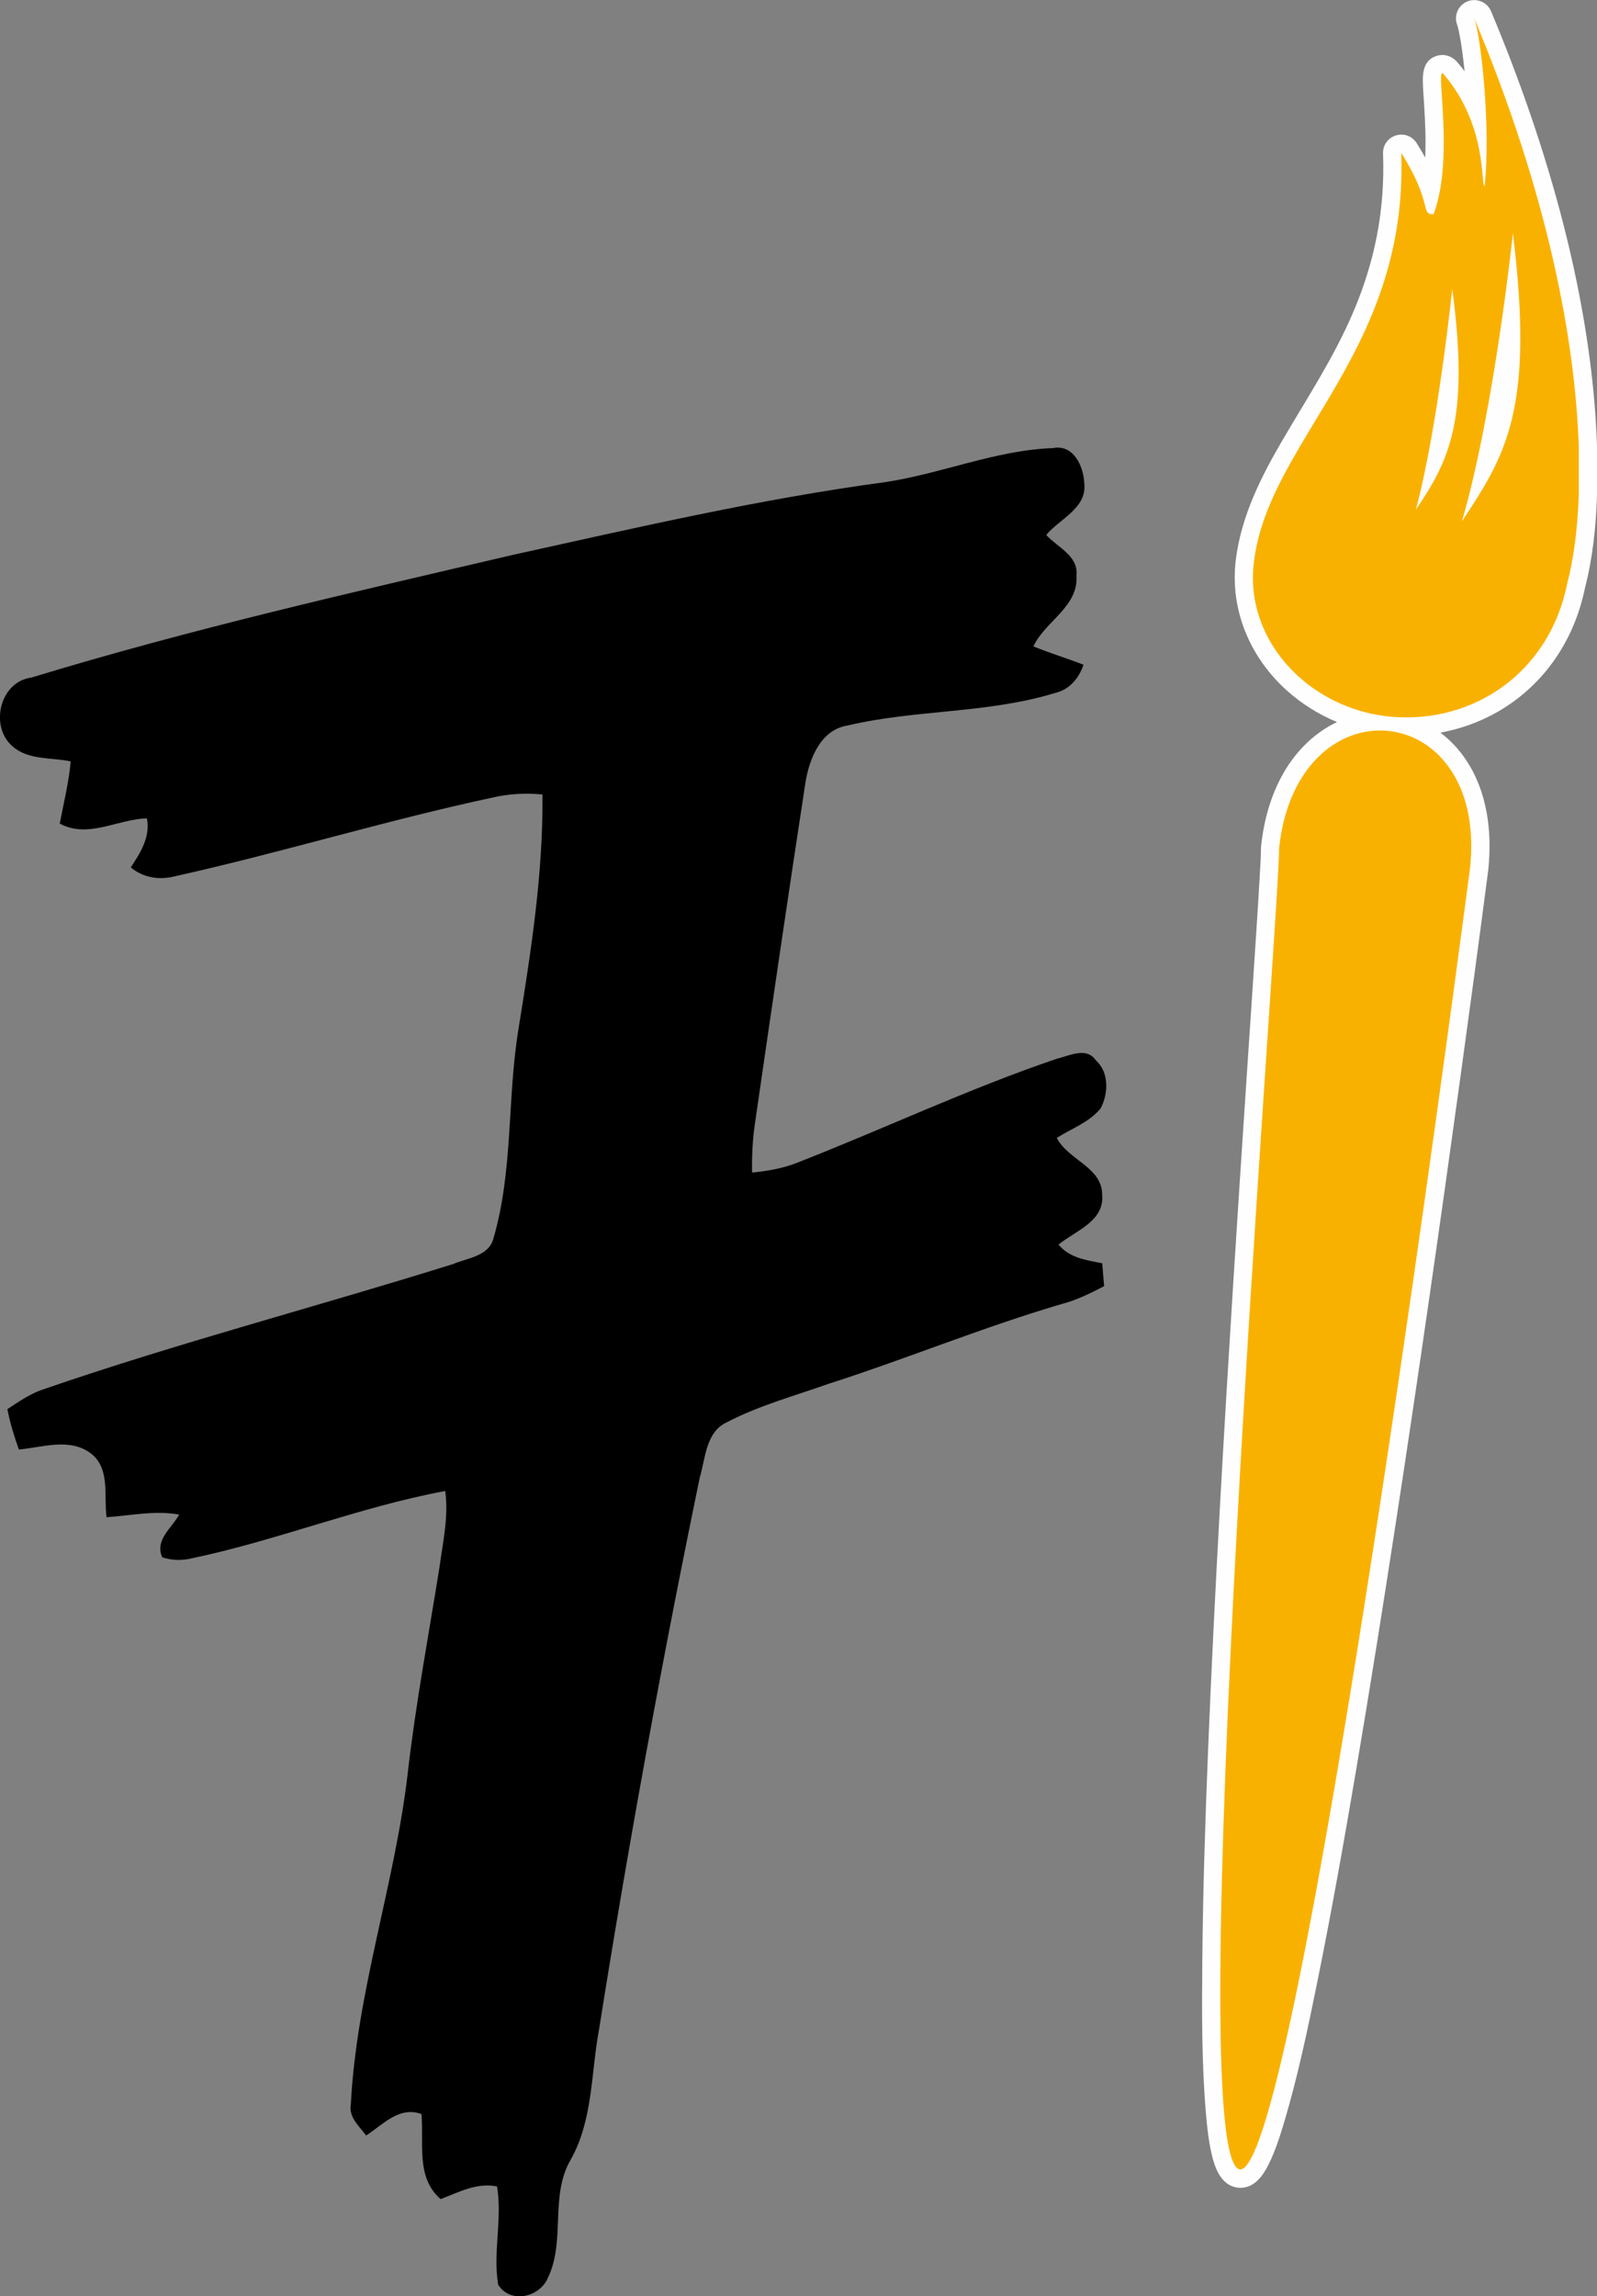
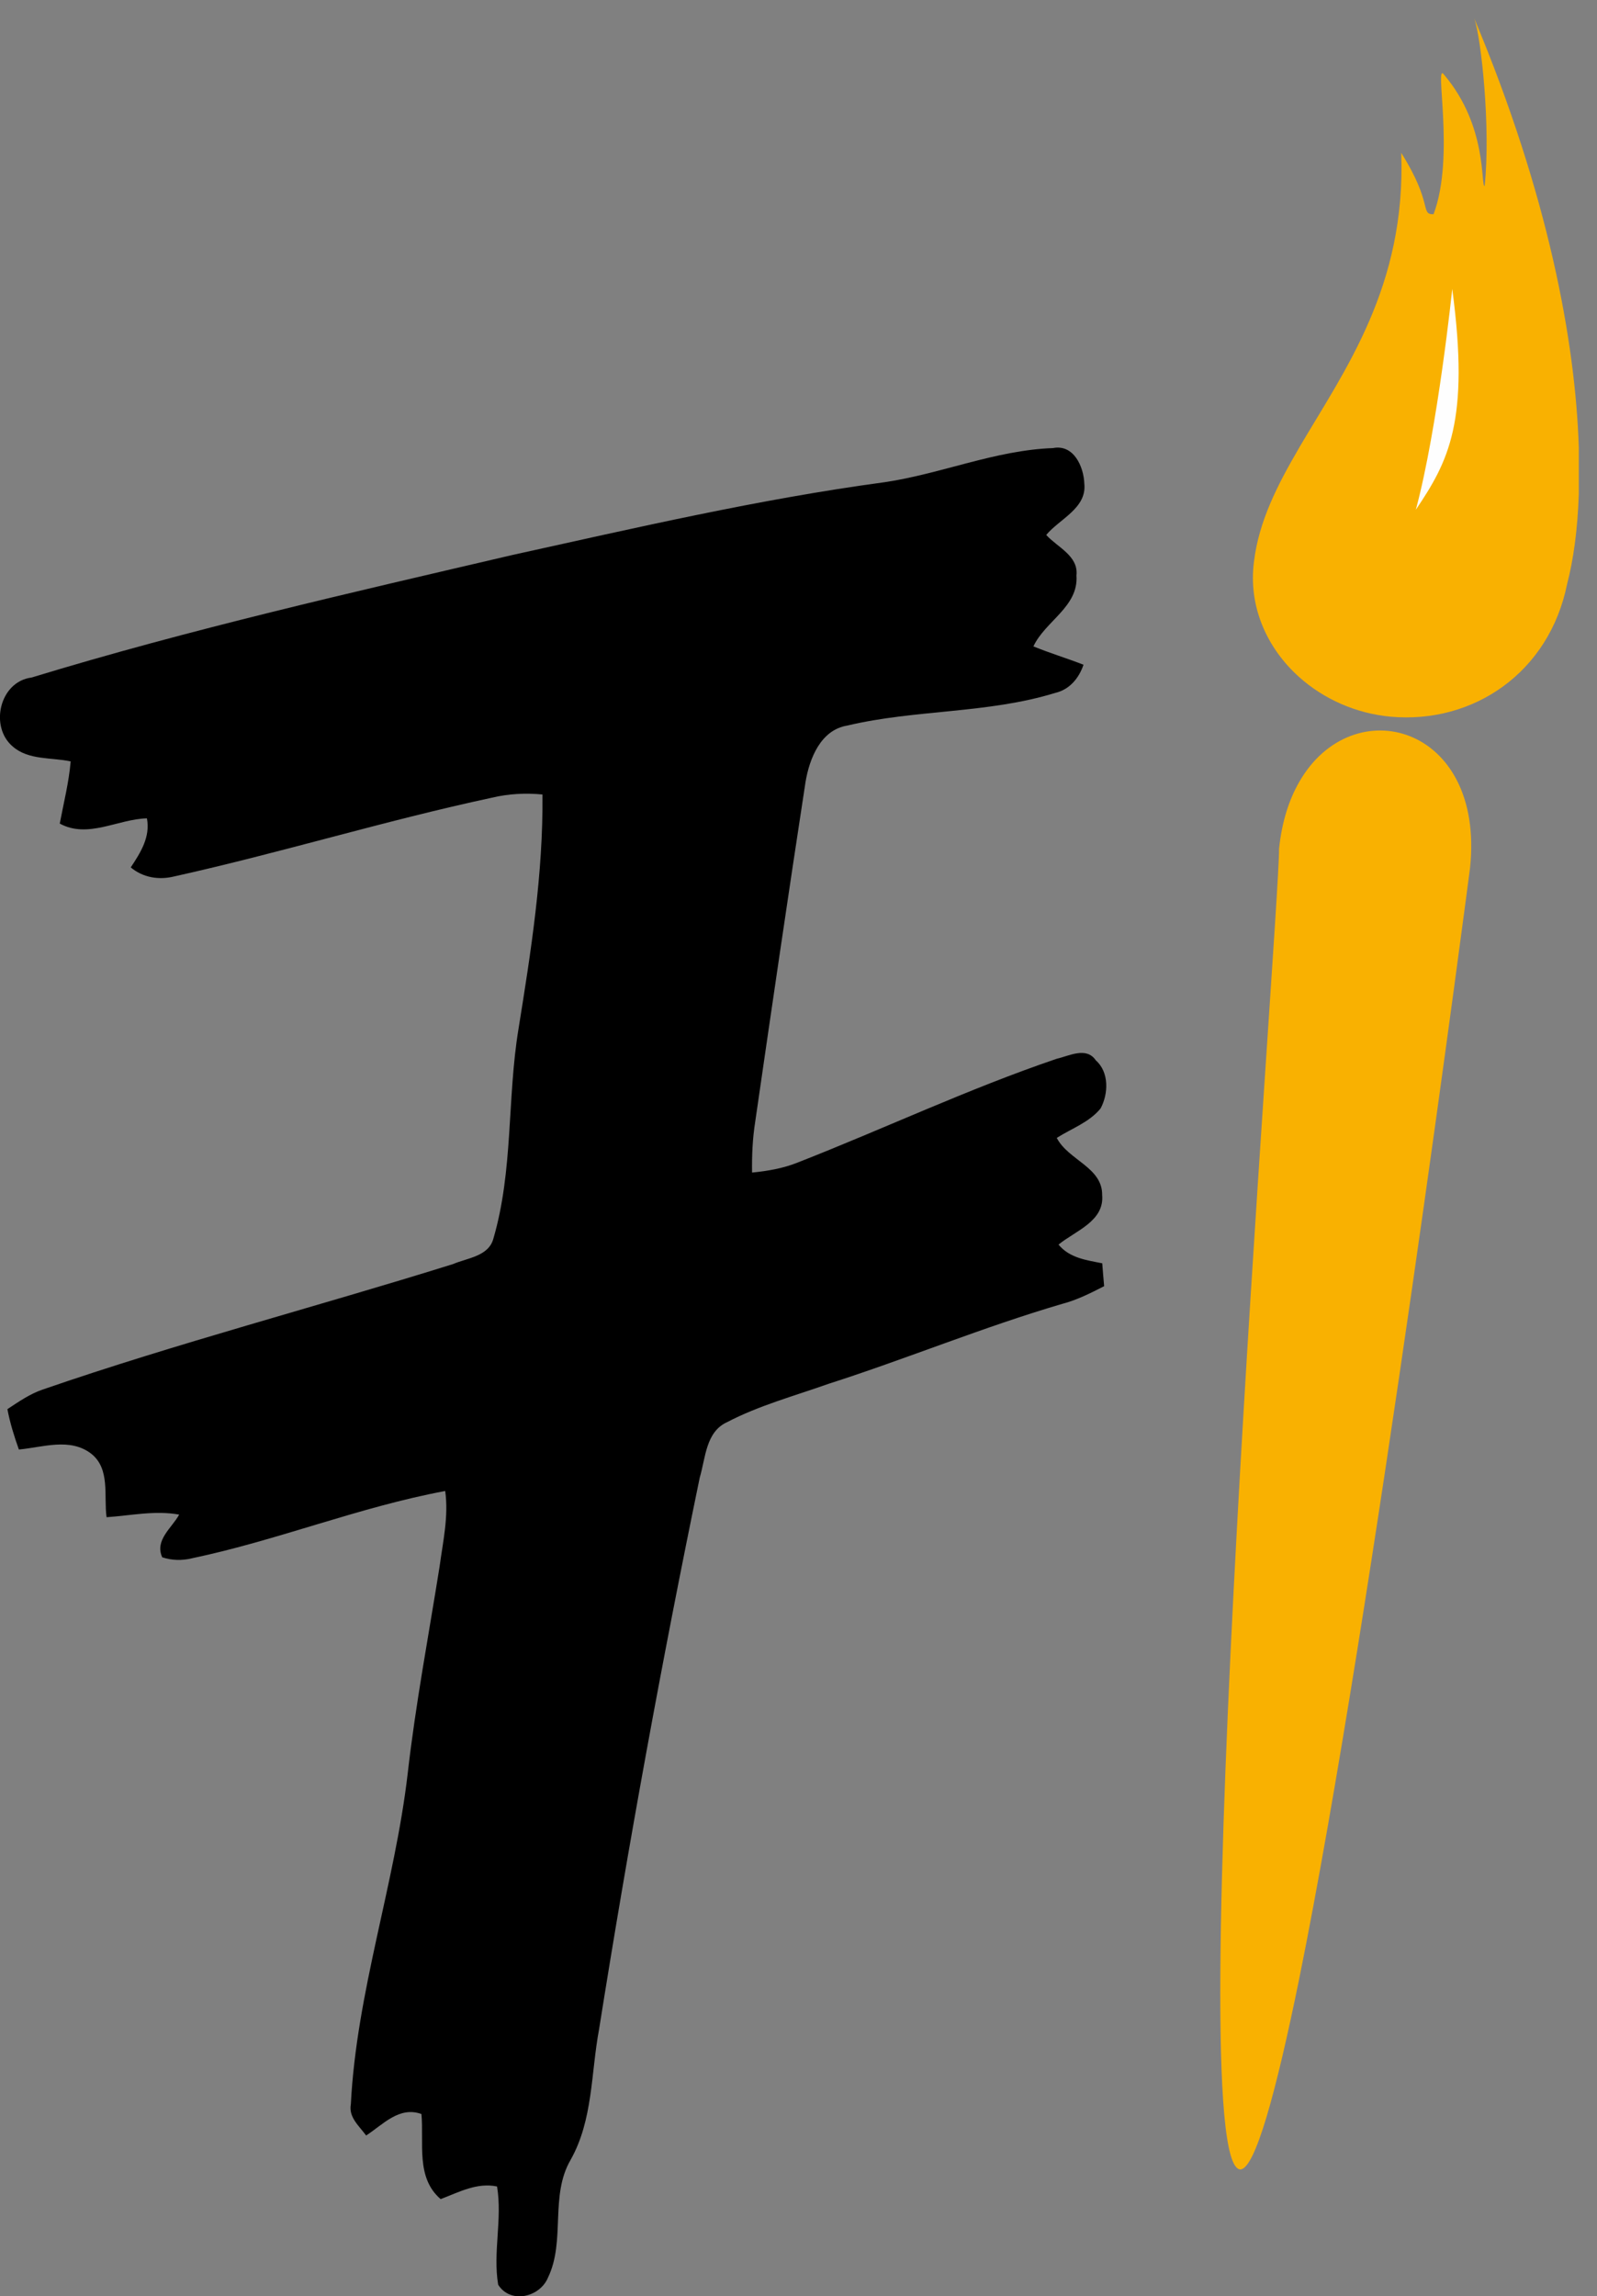
<svg xmlns="http://www.w3.org/2000/svg" xml:space="preserve" width="175.093mm" height="251.603mm" version="1.1" style="shape-rendering:geometricPrecision; text-rendering:geometricPrecision; image-rendering:optimizeQuality; fill-rule:evenodd; clip-rule:evenodd" viewBox="0 0 355.45 510.77">
  <rect x="0" y="0" width="355.45" height="510.77" fill="#808080" stroke="none" />
  <defs>
    <style type="text/css">
   
    .fil2 {fill:black}
    .fil1 {fill:#F9B101}
    .fil0 {fill:#FEFEFE}
   
  </style>
  </defs>
  <g id="Katman_x0020_1">
-     <path class="fil0" d="M297.53 160.59c-4.02,-1.67 -7.76,-4 -11.03,-6.92 -8.33,-7.44 -12.85,-18.14 -11.42,-29.32 1.25,-9.76 5.7,-18.49 10.62,-26.87 5.36,-9.14 11.07,-17.82 15.3,-27.6 5,-11.56 7.29,-23.11 6.83,-35.72 -0.07,-1.86 1.08,-3.48 2.86,-4.03 1.78,-0.55 3.64,0.14 4.63,1.72 0.65,1.04 1.29,2.1 1.89,3.19 0.18,-3.92 0.01,-7.86 -0.24,-11.78 -0.1,-1.63 -0.24,-3.28 -0.28,-4.92 -0.07,-2.48 0.32,-5.18 3.26,-5.96 1.86,-0.49 3.55,0.3 4.65,1.74 0.48,0.57 0.94,1.14 1.38,1.73 -0.08,-0.76 -0.16,-1.52 -0.25,-2.27 -0.21,-1.76 -0.45,-3.53 -0.77,-5.27 -0.16,-0.9 -0.36,-2.01 -0.66,-2.87 -0.74,-2.07 0.31,-4.35 2.36,-5.15 2.05,-0.79 4.36,0.19 5.21,2.22 12.57,29.97 22.55,64.26 23.59,96.96 0,0.05 0,0.08 0,0.13l0 10.32c0,0.05 -0,0.09 -0,0.13 -0.22,6.87 -0.95,14.07 -2.69,20.74 -2.37,11.64 -9.12,21.65 -19.5,27.58 -3.94,2.25 -8.24,3.78 -12.67,4.6 2.19,1.65 4.11,3.7 5.69,6.05 4.78,7.14 5.84,16.06 4.96,24.44 -0,0.04 -0.01,0.07 -0.01,0.1 -1.99,15.34 -4.08,30.67 -6.19,45.99 -4.59,33.31 -9.37,66.61 -14.48,99.84 -2.79,18.14 -5.67,36.27 -8.74,54.37 -2.67,15.72 -5.46,31.45 -8.63,47.08 -2.11,10.37 -4.35,21.11 -7.39,31.25 -0.92,3.07 -1.98,6.38 -3.4,9.25 -1.26,2.55 -3.15,5.31 -6.34,5.31 -0.1,0 -0.18,-0 -0.27,-0.01 -3.5,-0.23 -5.06,-3.5 -5.86,-6.45 -0.87,-3.21 -1.25,-6.86 -1.54,-10.17 -0.95,-11.11 -0.9,-22.7 -0.8,-33.85 0.14,-15.76 0.66,-31.53 1.3,-47.28 0.73,-18.02 1.64,-36.04 2.64,-54.04 1.78,-32.11 3.86,-64.2 6,-96.29 0.75,-11.22 1.51,-22.44 2.23,-33.66 0.23,-3.55 0.45,-7.11 0.65,-10.67 0.1,-1.79 0.23,-3.65 0.23,-5.43 0,-0.15 0.01,-0.27 0.02,-0.42 0.59,-5.75 2.13,-11.45 5.03,-16.48 2.83,-4.94 6.94,-8.95 11.85,-11.27z" />
    <path class="fil1" d="M289.2 440c16.33,-80.48 38,-246.99 38,-246.99 3.33,-31.81 -26.17,-39.74 -38,-19.12 -2.27,3.92 -3.89,8.86 -4.51,14.88 0,15.88 -22.33,292.88 -8.65,293.79 3.28,-0 7.94,-16.92 13.16,-42.55z" />
    <path class="fil1" d="M289.2 99.53c-4.94,8.43 -9.01,16.47 -10.09,25.33 -1.33,9.96 2.83,19.3 10.09,25.78 5.41,4.82 12.5,8.05 20.34,8.78 18.37,1.64 35.3,-9.8 39.27,-29.57 1.35,-5.14 2.32,-11.85 2.59,-19.95l0 -10.32c-0.75,-23.68 -6.83,-56.3 -23.28,-95.52 1.6,4.5 3.69,24.61 2.32,37.33 -0.92,0 0.7,-13.31 -9.02,-24.76 -2.35,-3.32 2.54,18.12 -2.35,31.03 -3.06,-0 0,-2.21 -7.19,-13.66 1.08,29.75 -12.61,48.36 -22.69,65.53z" />
    <polygon class="fil1" points="289.2,337.94 303.06,339.81 303.06,344.61 289.2,343.42 276.78,342.4 278.21,336.48 " />
    <polygon class="fil1" points="289.2,352.53 302.33,353.85 301.62,359.38 289.2,357.87 276.04,356.26 276.78,351.25 " />
    <path class="fil0" d="M323.23 64.27c3.97,29.54 -0.91,38.42 -8.1,49.11 4.87,-18.09 8.1,-49.11 8.1,-49.11z" />
-     <path class="fil0" d="M336.73 51.9c4.86,39.34 -1.62,49.31 -11.34,64.07 7.21,-24.73 11.34,-64.07 11.34,-64.07z" />
+     <path class="fil0" d="M336.73 51.9z" />
    <path class="fil2" d="M196.9 107.26c12.61,-1.87 24.65,-7.13 37.47,-7.59 4.61,-0.91 6.84,4.14 6.97,7.91 0.58,5.48 -5.5,7.83 -8.48,11.41 2.47,2.74 7.21,4.63 6.73,9.01 0.5,6.99 -6.94,10.12 -9.58,15.78 3.66,1.5 7.47,2.65 11.15,4.08 -1.01,2.98 -3.09,5.52 -6.27,6.26 -15.03,4.64 -31.07,3.66 -46.3,7.27 -5.94,0.96 -8.44,7.36 -9.31,12.6 -3.86,25.16 -7.54,50.34 -11.19,75.52 -0.59,3.75 -0.76,7.54 -0.7,11.31 3.48,-0.34 6.95,-0.94 10.2,-2.25 19.26,-7.54 38.01,-16.41 57.6,-23.06 2.77,-0.63 6.61,-2.76 8.71,0.35 3,2.64 2.81,7.45 1.06,10.7 -2.54,3.11 -6.45,4.44 -9.75,6.55 2.52,4.93 10.17,6.53 10.1,12.69 0.53,5.87 -5.98,7.98 -9.71,11.04 2.43,2.97 6.18,3.46 9.73,4.16 0.09,1.27 0.31,3.82 0.42,5.09 -3,1.54 -6.03,3.07 -9.31,3.93 -17.6,5.15 -34.58,12.2 -52.03,17.79 -7.6,2.7 -15.45,4.8 -22.63,8.55 -4.71,2.17 -4.74,7.98 -6.03,12.28 -8.42,40.74 -15.89,81.69 -22.42,122.78 -1.82,9.71 -1.32,20.12 -6.32,28.99 -4.69,8.05 -1.09,18.03 -5.04,26.2 -1.79,4.36 -8.34,5.95 -11.09,1.59 -1.21,-7.23 0.96,-14.58 -0.25,-21.85 -4.47,-0.94 -8.5,1.27 -12.55,2.81 -5.58,-4.78 -3.69,-12.49 -4.28,-18.93 -4.97,-1.78 -8.54,2.34 -12.31,4.78 -1.54,-2.12 -3.95,-4.05 -3.4,-6.97 1.27,-24.97 9.77,-48.8 12.65,-73.53 1.76,-15.46 4.66,-30.72 7.1,-46.06 0.75,-5.55 2.04,-11.17 1.25,-16.8 -19.14,3.56 -37.3,10.97 -56.34,14.96 -2.24,0.55 -4.45,0.5 -6.64,-0.21 -1.73,-3.83 2.11,-6.49 3.77,-9.5 -5.39,-0.98 -10.8,0.22 -16.16,0.58 -0.66,-4.75 0.88,-10.78 -3.46,-14.16 -4.73,-3.59 -10.76,-1.38 -16.06,-0.9 -1.05,-2.95 -1.98,-5.93 -2.55,-8.98 2.5,-1.64 4.97,-3.37 7.8,-4.34 30.12,-10.39 61.01,-18.43 91.39,-27.93 3.2,-1.37 7.91,-1.71 8.97,-5.65 4.44,-15.12 3.05,-31.14 5.58,-46.57 2.79,-17.29 5.52,-34.66 5.35,-52.23 -3.79,-0.37 -7.62,-0.16 -11.32,0.73 -23.72,5.08 -46.94,12.24 -70.61,17.49 -3.44,0.86 -6.97,0.28 -9.71,-2 2.18,-3.28 4.4,-6.77 3.6,-10.91 -6.49,0.16 -13.15,4.58 -19.4,1.16 0.87,-4.59 2.03,-9.16 2.43,-13.83 -4.29,-0.92 -9.36,-0.24 -12.87,-3.29 -5.25,-4.39 -2.96,-14.46 4.15,-15.36 35.22,-10.74 71.18,-18.89 107.03,-27.26 27.48,-6.05 54.94,-12.43 82.84,-16.19z" />
  </g>
</svg>